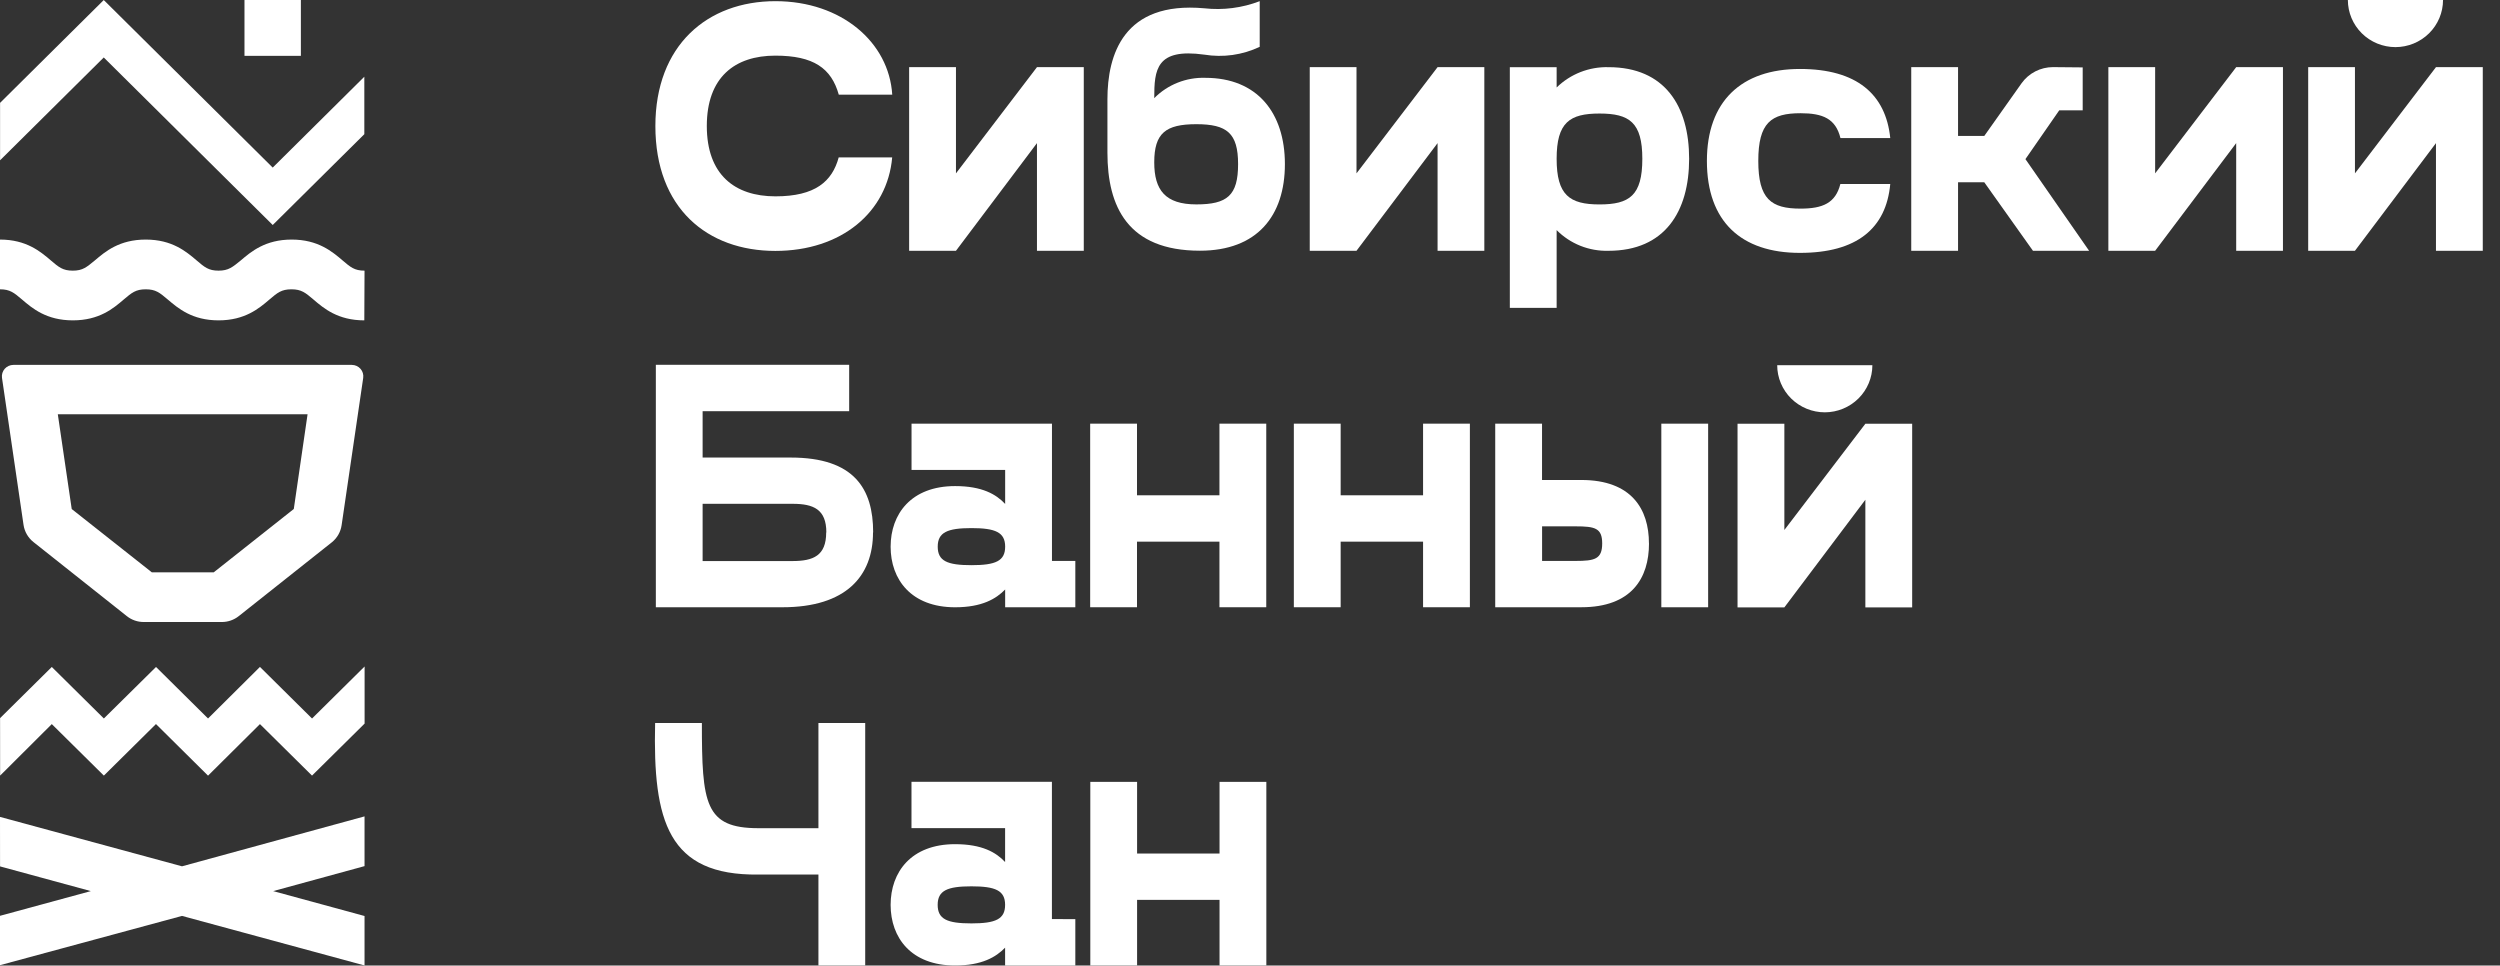
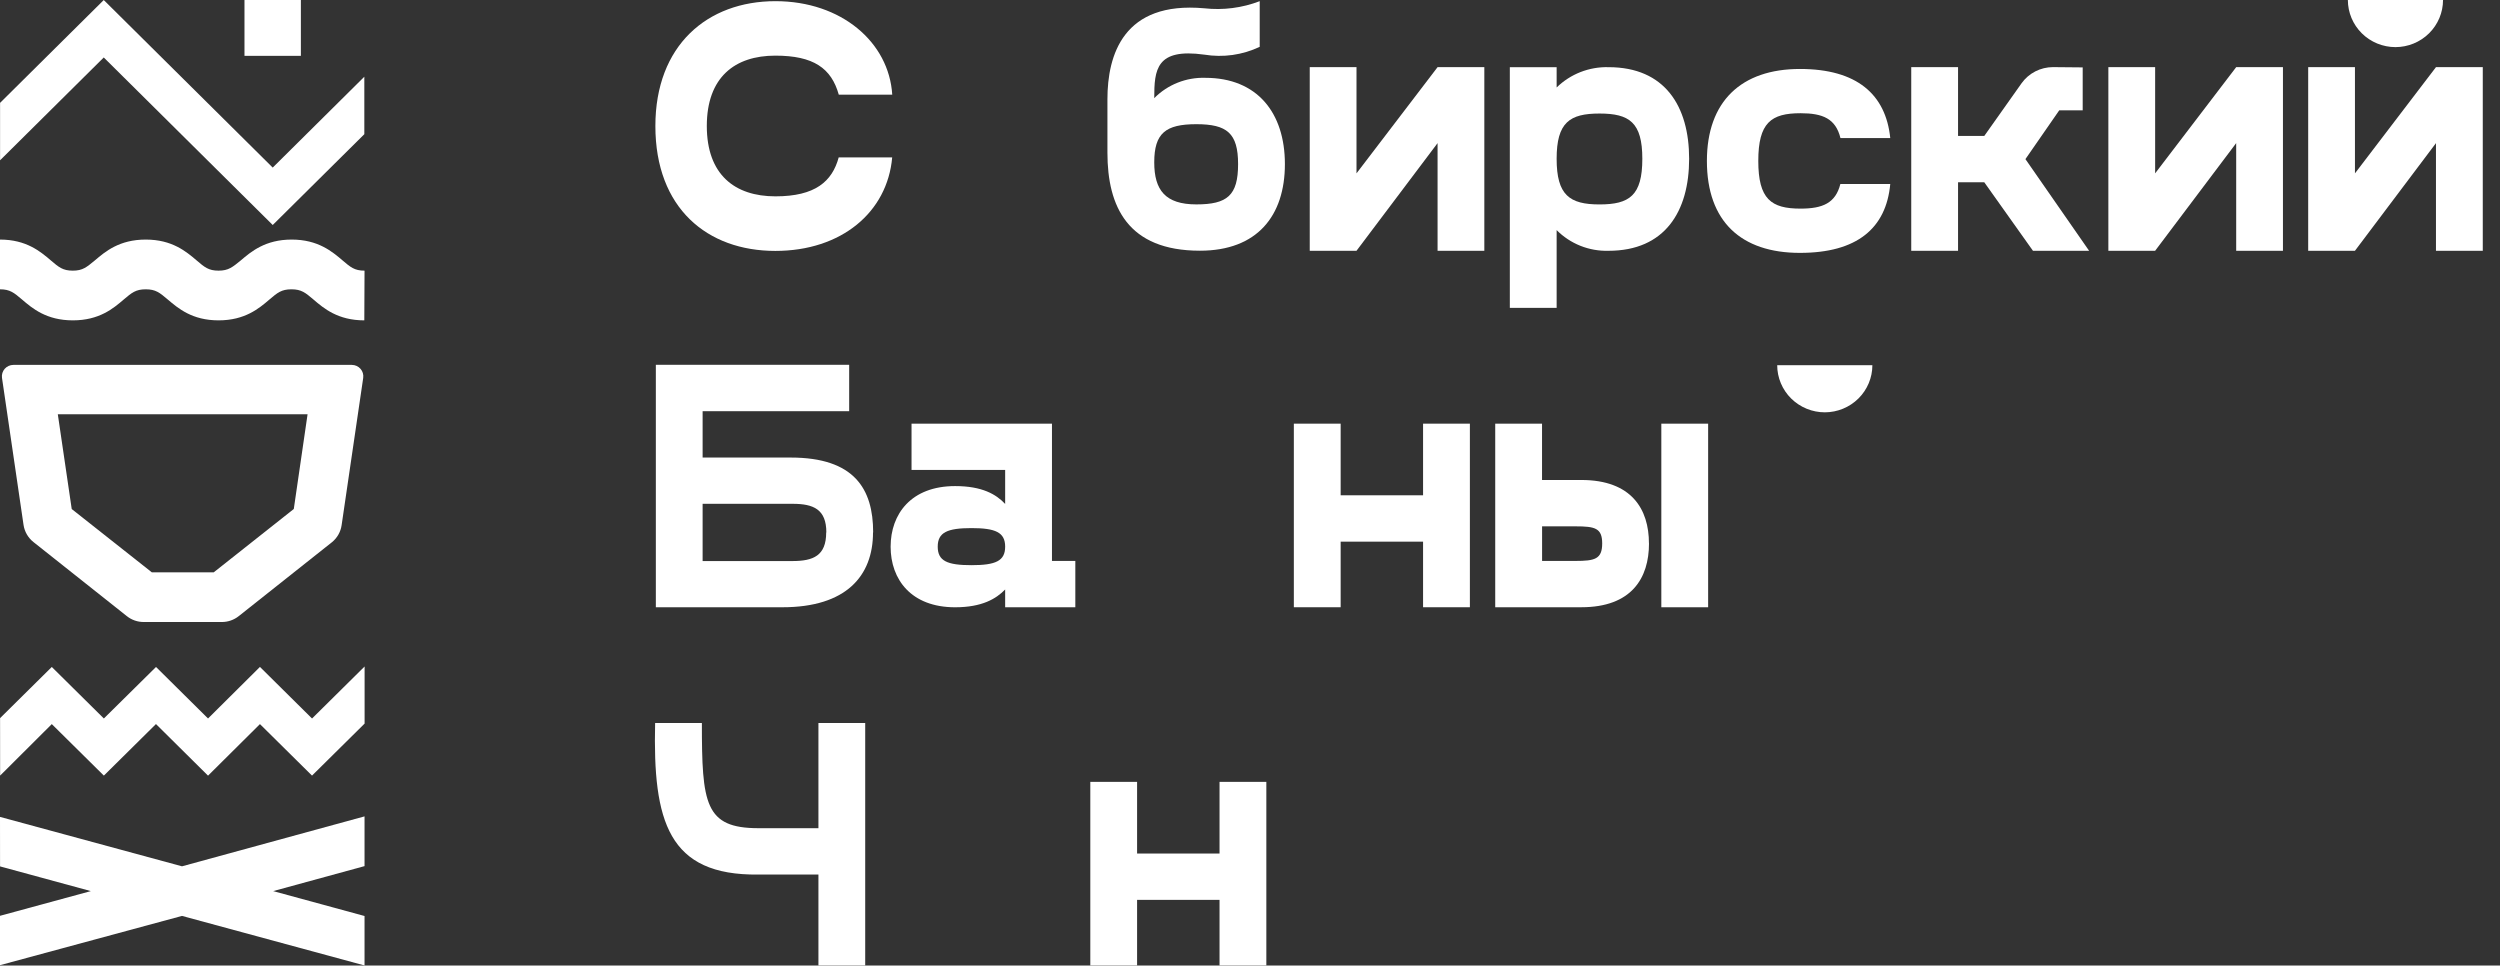
<svg xmlns="http://www.w3.org/2000/svg" width="145" height="56" viewBox="0 0 145 56" fill="none">
  <rect x="0" y="0" width="145" height="56" fill="#333333" stroke="none" />
-   <path d="M62.859 3.895V14.545H60.144V8.301L55.446 14.545H52.73V3.895H55.446V10.055L60.144 3.895H62.859Z" fill="white" />
  <path d="M86.091 3.895V14.545H83.379V8.301L78.677 14.545H75.965V3.895H78.677V10.055L83.379 3.895H86.091Z" fill="white" />
  <path d="M132.411 3.895V14.545H129.699V8.301L124.998 14.545H122.285V3.895H124.998V10.055L129.699 3.895H132.411Z" fill="white" />
  <path d="M144.001 3.895V14.545H141.286V8.301L136.587 14.545H133.875V3.895H136.587V10.055L141.286 3.895H144.001Z" fill="white" />
  <path d="M71.809 9.518C71.809 7.72 71.164 7.203 69.387 7.203C67.611 7.203 66.946 7.72 66.946 9.416C66.946 11.028 67.591 11.855 69.387 11.855C71.183 11.855 71.809 11.338 71.809 9.518ZM74.524 9.518C74.524 12.517 72.918 14.541 69.597 14.541C65.406 14.541 64.231 11.98 64.231 8.857V5.756C64.231 3.191 65.15 0.057 69.848 0.481C70.938 0.602 72.041 0.461 73.063 0.068V2.716C72.064 3.191 70.941 3.349 69.848 3.169C67.055 2.782 66.946 4.038 66.946 5.692C67.331 5.303 67.793 4.998 68.303 4.795C68.813 4.592 69.36 4.496 69.909 4.514C72.918 4.514 74.524 6.541 74.524 9.518Z" fill="white" />
  <path d="M95.255 9.21C95.255 7.099 94.504 6.585 92.772 6.585C91.04 6.585 90.285 7.099 90.285 9.21C90.285 11.321 91.037 11.857 92.772 11.857C94.506 11.857 95.255 11.343 95.255 9.21ZM97.97 9.21C97.97 12.253 96.574 14.546 93.294 14.546C92.736 14.562 92.181 14.463 91.663 14.257C91.145 14.05 90.677 13.74 90.285 13.346V17.855H87.57V3.896H90.285V5.074C90.681 4.687 91.151 4.383 91.668 4.18C92.185 3.978 92.738 3.881 93.294 3.896C96.571 3.896 97.97 6.17 97.97 9.21Z" fill="white" />
  <path d="M47.928 30.881C47.928 29.536 47.176 29.221 45.972 29.221H40.752V32.541H45.964C47.176 32.541 47.919 32.228 47.919 30.881H47.928ZM50.635 30.881C50.635 33.404 49.079 35.221 45.383 35.221H38.039V21.16H49.252V23.849H40.752V26.538H45.861C49.556 26.538 50.643 28.358 50.643 30.881" fill="white" />
  <path d="M58.299 31.706C58.299 30.877 57.74 30.63 56.344 30.63C54.947 30.63 54.388 30.879 54.388 31.706C54.388 32.534 54.933 32.78 56.344 32.78C57.754 32.78 58.299 32.534 58.299 31.706ZM62.369 32.536V35.222H58.299V34.191C57.777 34.727 56.961 35.222 55.397 35.222C52.849 35.222 51.656 33.61 51.656 31.709C51.656 29.809 52.849 28.193 55.397 28.193C56.961 28.193 57.777 28.669 58.299 29.228V27.258H52.869V24.572H61.014V32.534L62.369 32.536Z" fill="white" />
-   <path d="M73.443 24.572V35.22H70.728V31.416H65.946V35.22H63.23V24.572H65.946V28.727H70.728V24.572H73.443Z" fill="white" />
  <path d="M85.253 24.572V35.22H82.538V31.416H77.758V35.22H75.043V24.572H77.758V28.727H82.538V24.572H85.253Z" fill="white" />
  <path d="M99.072 35.22H96.357V24.572H99.072V35.22ZM92.927 31.518C92.927 30.63 92.511 30.528 91.382 30.528H89.441V32.534H91.382C92.499 32.534 92.927 32.428 92.927 31.518ZM95.642 31.518C95.642 33.524 94.639 35.22 91.717 35.22H86.723V24.572H89.438V27.839H91.715C94.636 27.839 95.639 29.535 95.639 31.518" fill="white" />
  <path d="M50.182 41.935V55.996H47.469V50.724H43.989C38.748 50.79 37.863 47.634 37.997 41.935H40.709C40.709 46.608 40.877 48.035 43.989 48.035H47.469V41.935H50.182Z" fill="white" />
-   <path d="M58.296 52.481C58.296 51.651 57.738 51.407 56.341 51.407C54.944 51.407 54.385 51.654 54.385 52.481C54.385 53.308 54.927 53.557 56.341 53.557C57.754 53.557 58.296 53.308 58.296 52.481ZM62.369 53.311V55.999H58.296V54.965C57.774 55.504 56.958 55.999 55.394 55.999C52.846 55.999 51.656 54.387 51.656 52.483C51.656 50.58 52.846 48.962 55.394 48.962C56.958 48.962 57.774 49.438 58.296 49.997V48.033H52.866V45.344H61.011V53.305L62.369 53.311Z" fill="white" />
  <path d="M73.448 45.348V55.998H70.733V52.194H65.951V55.998H63.238V45.348H65.951V49.505H70.733V45.348H73.448Z" fill="white" />
  <path d="M119.436 6.399H120.796V3.909L119.075 3.893C118.716 3.893 118.363 3.978 118.044 4.143C117.726 4.307 117.452 4.545 117.246 4.836L115.089 7.884H113.567V3.895H110.852V14.545H113.567V10.573H115.089L117.911 14.545H121.168L117.475 9.229L119.436 6.399Z" fill="white" />
  <path d="M138.936 2.733C138.204 2.732 137.502 2.444 136.985 1.932C136.468 1.419 136.177 0.725 136.176 0L141.696 0C141.695 0.725 141.404 1.419 140.886 1.932C140.369 2.444 139.667 2.732 138.936 2.733Z" fill="white" />
  <path d="M105.844 23.915C105.481 23.915 105.121 23.845 104.786 23.707C104.451 23.57 104.146 23.369 103.889 23.115C103.632 22.862 103.429 22.56 103.289 22.228C103.15 21.897 103.078 21.541 103.078 21.182H108.598C108.597 21.906 108.306 22.601 107.789 23.113C107.271 23.626 106.57 23.914 105.838 23.915" fill="white" />
-   <path d="M110.906 24.578V35.228H108.191V28.985L103.493 35.228H100.777V24.578H103.493V30.739L108.191 24.578H110.906Z" fill="white" />
  <path d="M48.641 9.128H51.747C51.468 12.309 48.803 14.553 44.97 14.553C41.026 14.553 38.012 12.082 38.012 7.31C38.012 2.627 41.026 0.068 44.976 0.068C48.808 0.068 51.563 2.456 51.75 5.49H48.649C48.219 3.958 47.188 3.227 44.97 3.227C42.621 3.227 40.995 4.478 40.995 7.308C40.995 10.137 42.621 11.388 44.976 11.388C47.278 11.388 48.266 10.53 48.646 9.125L48.641 9.128Z" fill="white" />
  <path d="M104.43 12.1C102.721 12.1 101.981 11.546 101.981 9.333C101.981 7.12 102.721 6.567 104.43 6.567C105.727 6.567 106.467 6.882 106.746 8.006H109.635C109.375 5.472 107.699 4 104.397 4C100.989 4 99 5.887 99 9.336C99 12.849 100.989 14.667 104.397 14.667C107.707 14.667 109.4 13.239 109.635 10.672H106.741C106.461 11.779 105.721 12.1 104.43 12.1Z" fill="white" />
  <path d="M6.024 44.985L9.046 41.995L12.066 44.988L15.077 41.998L18.097 44.985L21.147 41.968V38.656L18.103 41.669L18.097 41.672L15.077 38.681L12.066 41.672L9.049 38.684L6.024 41.672L3.004 38.684L0.004 41.652L0.007 44.985L3.004 41.998L6.024 44.985Z" fill="white" />
  <path d="M21.143 47.35L10.556 50.246L0 47.38L0.003 50.251L5.268 51.684L0 53.117V55.98L10.556 53.123L21.143 55.997V53.128L15.844 51.684L21.143 50.235V47.35Z" fill="white" />
  <path d="M15.818 13.05L21.131 7.783V4.45L15.818 9.72L6.018 0.002L0.004 5.966V9.297L6.018 3.333L15.818 13.05Z" fill="white" />
  <path d="M21.13 18.581C19.596 18.581 18.777 17.884 18.18 17.372C17.716 16.979 17.484 16.78 16.903 16.78C16.322 16.78 16.09 16.979 15.627 17.372C15.029 17.884 14.21 18.581 12.677 18.581C11.143 18.581 10.336 17.884 9.73 17.372C9.266 16.979 9.034 16.78 8.453 16.78C7.872 16.78 7.64 16.979 7.176 17.372C6.579 17.884 5.76 18.581 4.226 18.581C2.693 18.581 1.874 17.884 1.277 17.372C0.813 16.979 0.581 16.78 0 16.78V13.895C1.531 13.895 2.349 14.594 2.947 15.103C3.411 15.499 3.643 15.698 4.224 15.698C4.805 15.698 5.028 15.491 5.503 15.103C6.101 14.594 6.919 13.895 8.453 13.895C9.987 13.895 10.802 14.594 11.403 15.103C11.864 15.499 12.098 15.698 12.677 15.698C13.255 15.698 13.489 15.491 13.967 15.103C14.565 14.594 15.386 13.895 16.917 13.895C18.448 13.895 19.269 14.594 19.867 15.103C20.331 15.499 20.562 15.698 21.143 15.698L21.13 18.581Z" fill="white" />
  <path d="M17.451 0H14.18V3.239H17.451V0Z" fill="white" />
  <path d="M0.115 21.911L1.366 30.45C1.425 30.839 1.63 31.192 1.939 31.438L7.358 35.737C7.637 35.959 7.984 36.079 8.342 36.077H12.867C13.223 36.077 13.567 35.957 13.845 35.737L19.256 31.446C19.56 31.198 19.759 30.845 19.814 30.459L21.066 21.919C21.079 21.826 21.073 21.73 21.046 21.639C21.019 21.549 20.973 21.464 20.91 21.393C20.848 21.321 20.77 21.264 20.683 21.224C20.596 21.185 20.502 21.164 20.407 21.164H0.774C0.68 21.164 0.586 21.185 0.5 21.224C0.414 21.263 0.337 21.319 0.274 21.39C0.212 21.461 0.166 21.544 0.138 21.634C0.111 21.723 0.103 21.818 0.115 21.911ZM17.04 29.521L12.398 33.194H8.805L4.16 29.524L3.353 24.027H17.839L17.04 29.521Z" fill="white" />
</svg>